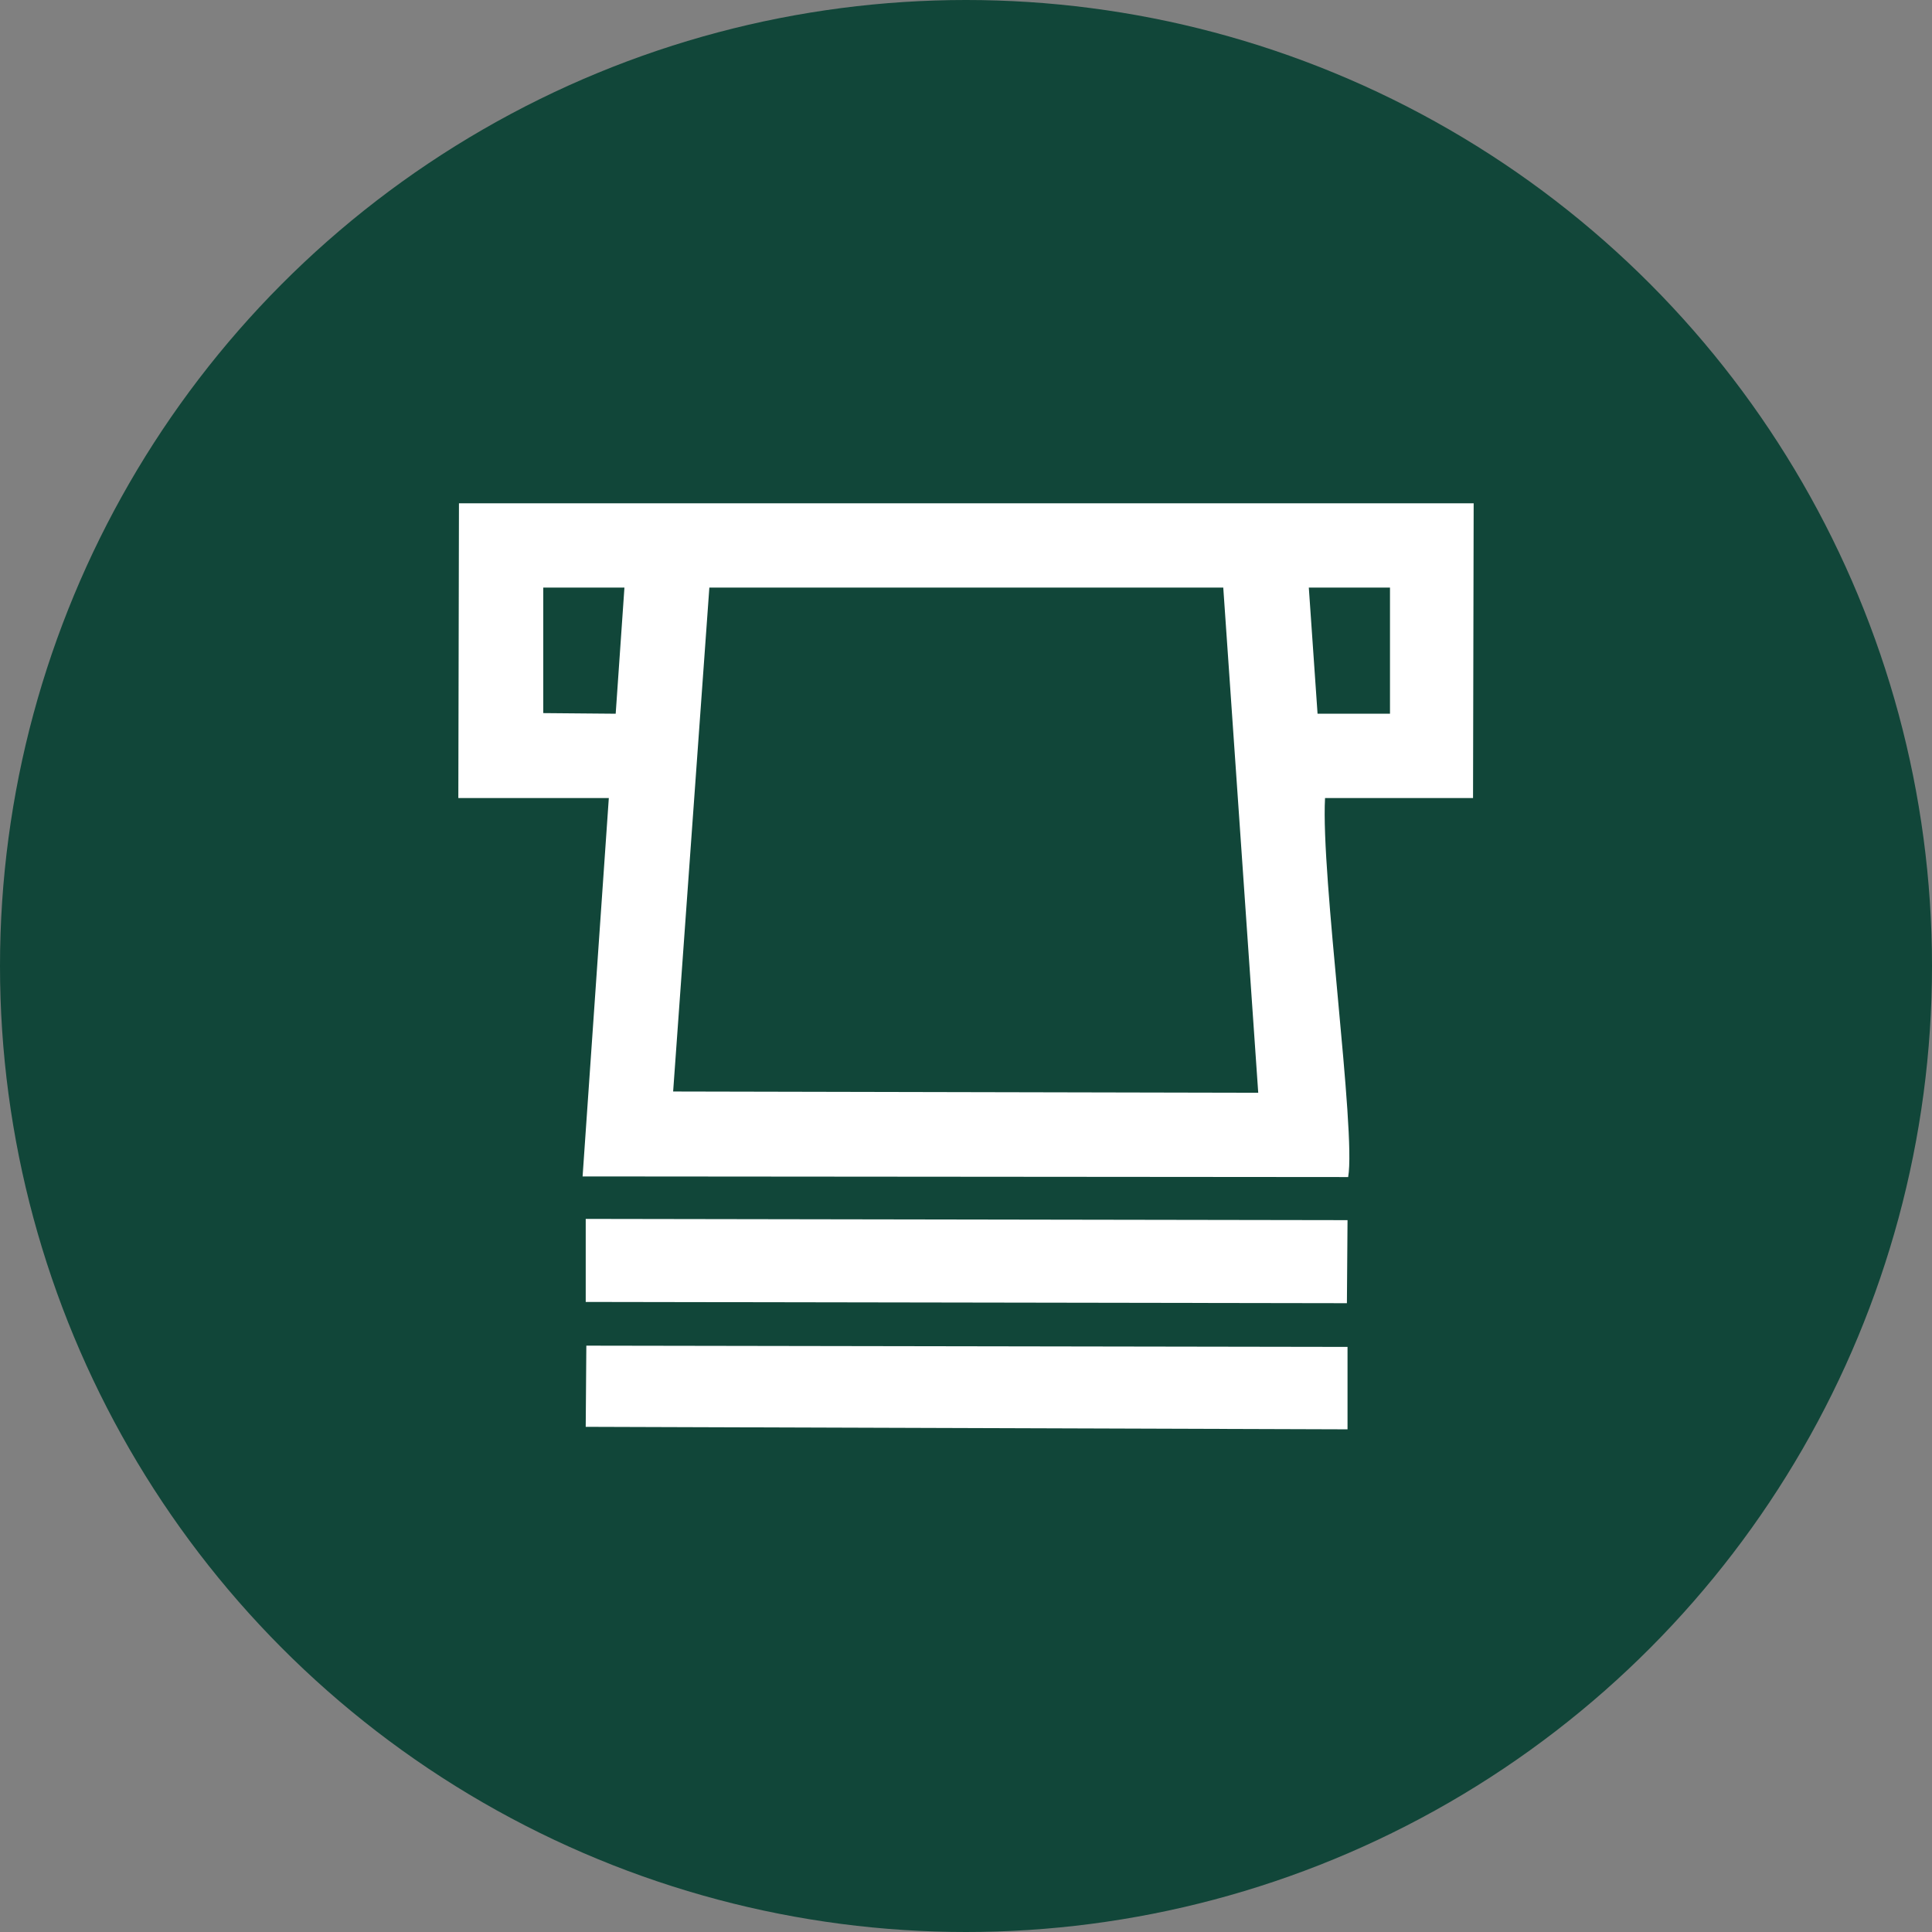
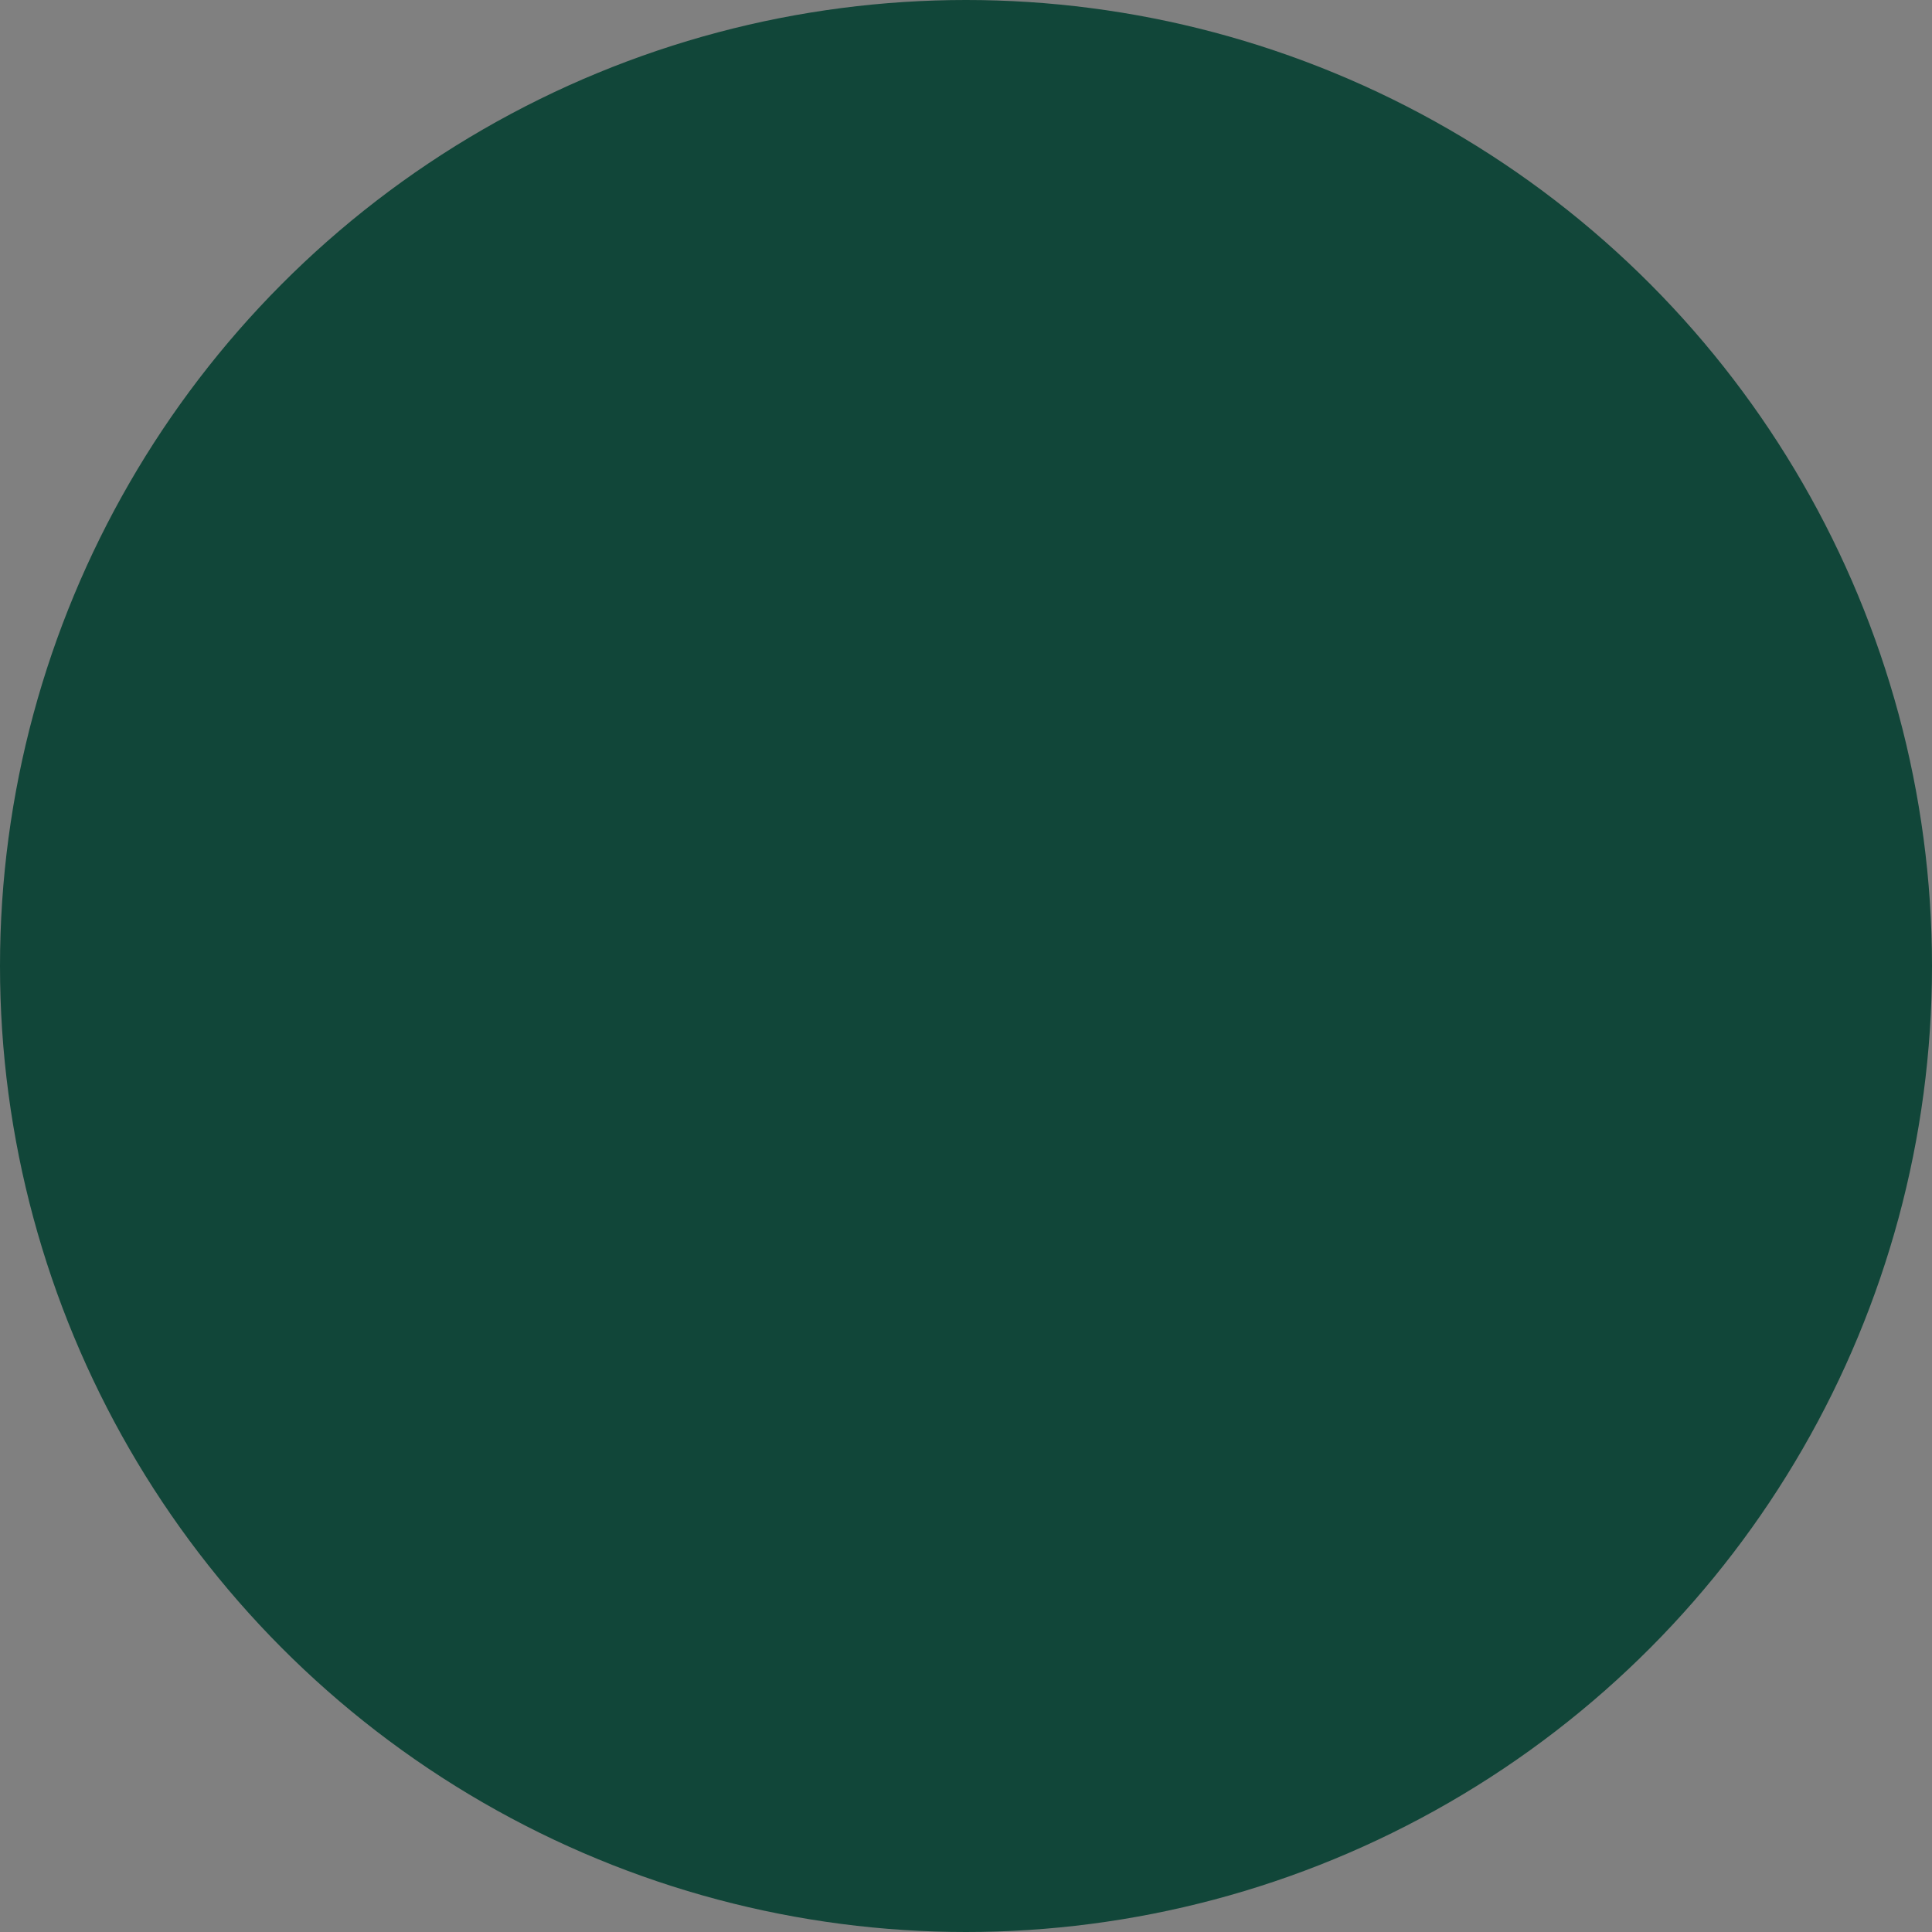
<svg xmlns="http://www.w3.org/2000/svg" xml:space="preserve" width="250px" height="250px" version="1.1" style="shape-rendering:geometricPrecision; text-rendering:geometricPrecision; image-rendering:optimizeQuality; fill-rule:evenodd; clip-rule:evenodd" viewBox="0 0 30.94 30.94">
  <rect x="0" y="0" width="30.94" height="30.94" fill="#808080" stroke="none" />
  <defs>
    <style type="text/css"> .fil1 {fill:white} .fil0 {fill:#114639;fill-rule:nonzero} </style>
  </defs>
  <g id="Layer_x0020_1">
    <circle class="fil0" cx="15.47" cy="15.47" r="15.47" />
-     <path class="fil1" d="M7.34 12.78l2.41 0 -0.42 6.06 12.26 0.01c0.13,-0.73 -0.44,-4.83 -0.37,-6.07l2.37 0 0.01 -4.72 -16.25 0 -0.01 4.72zm3.44 4.7l9.37 0.02 -0.56 -8.09 -8.23 0 -0.58 8.07zm-1.4 3.37l12.19 0.02 0.01 -1.33 -12.2 -0.02 0 1.33zm0 2l12.2 0.04 0 -1.32 -12.19 -0.02 -0.01 1.3zm-0.68 -11.43l1.16 0.01 0.14 -2.02 -1.3 0 0 2.01zm12.4 0.01l1.16 0 0 -2.02 -1.3 0 0.14 2.02z" />
  </g>
</svg>